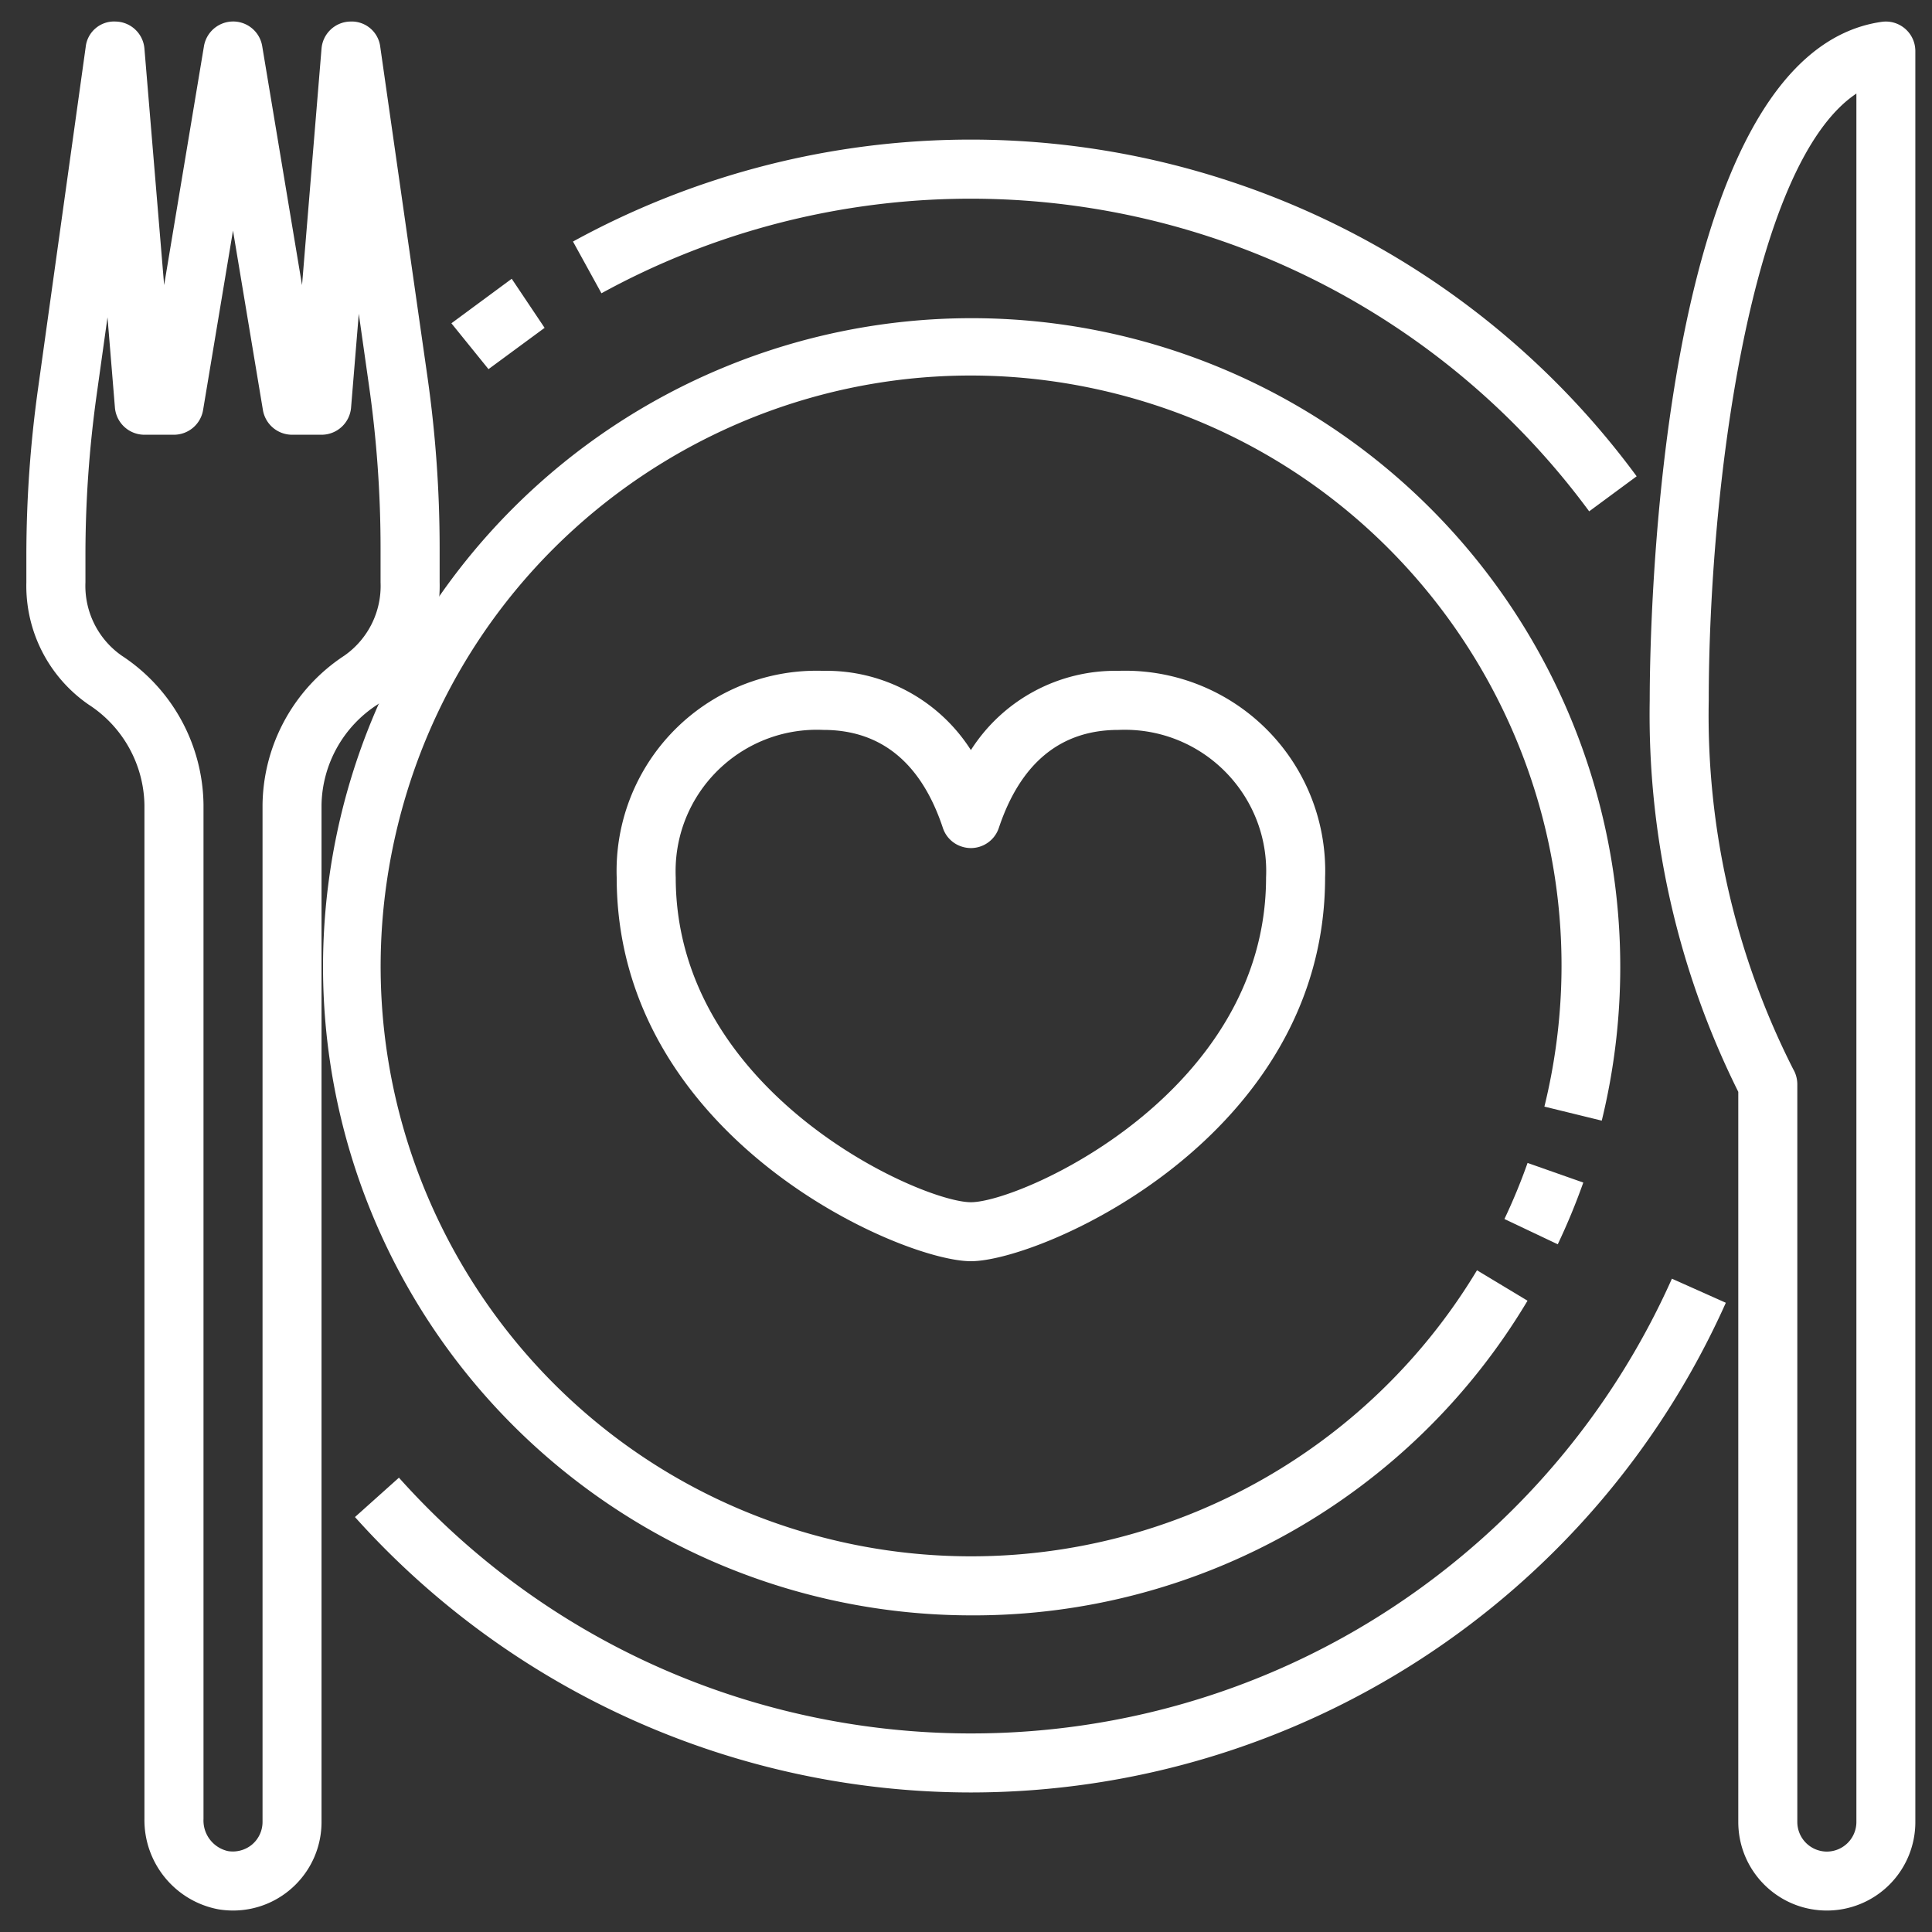
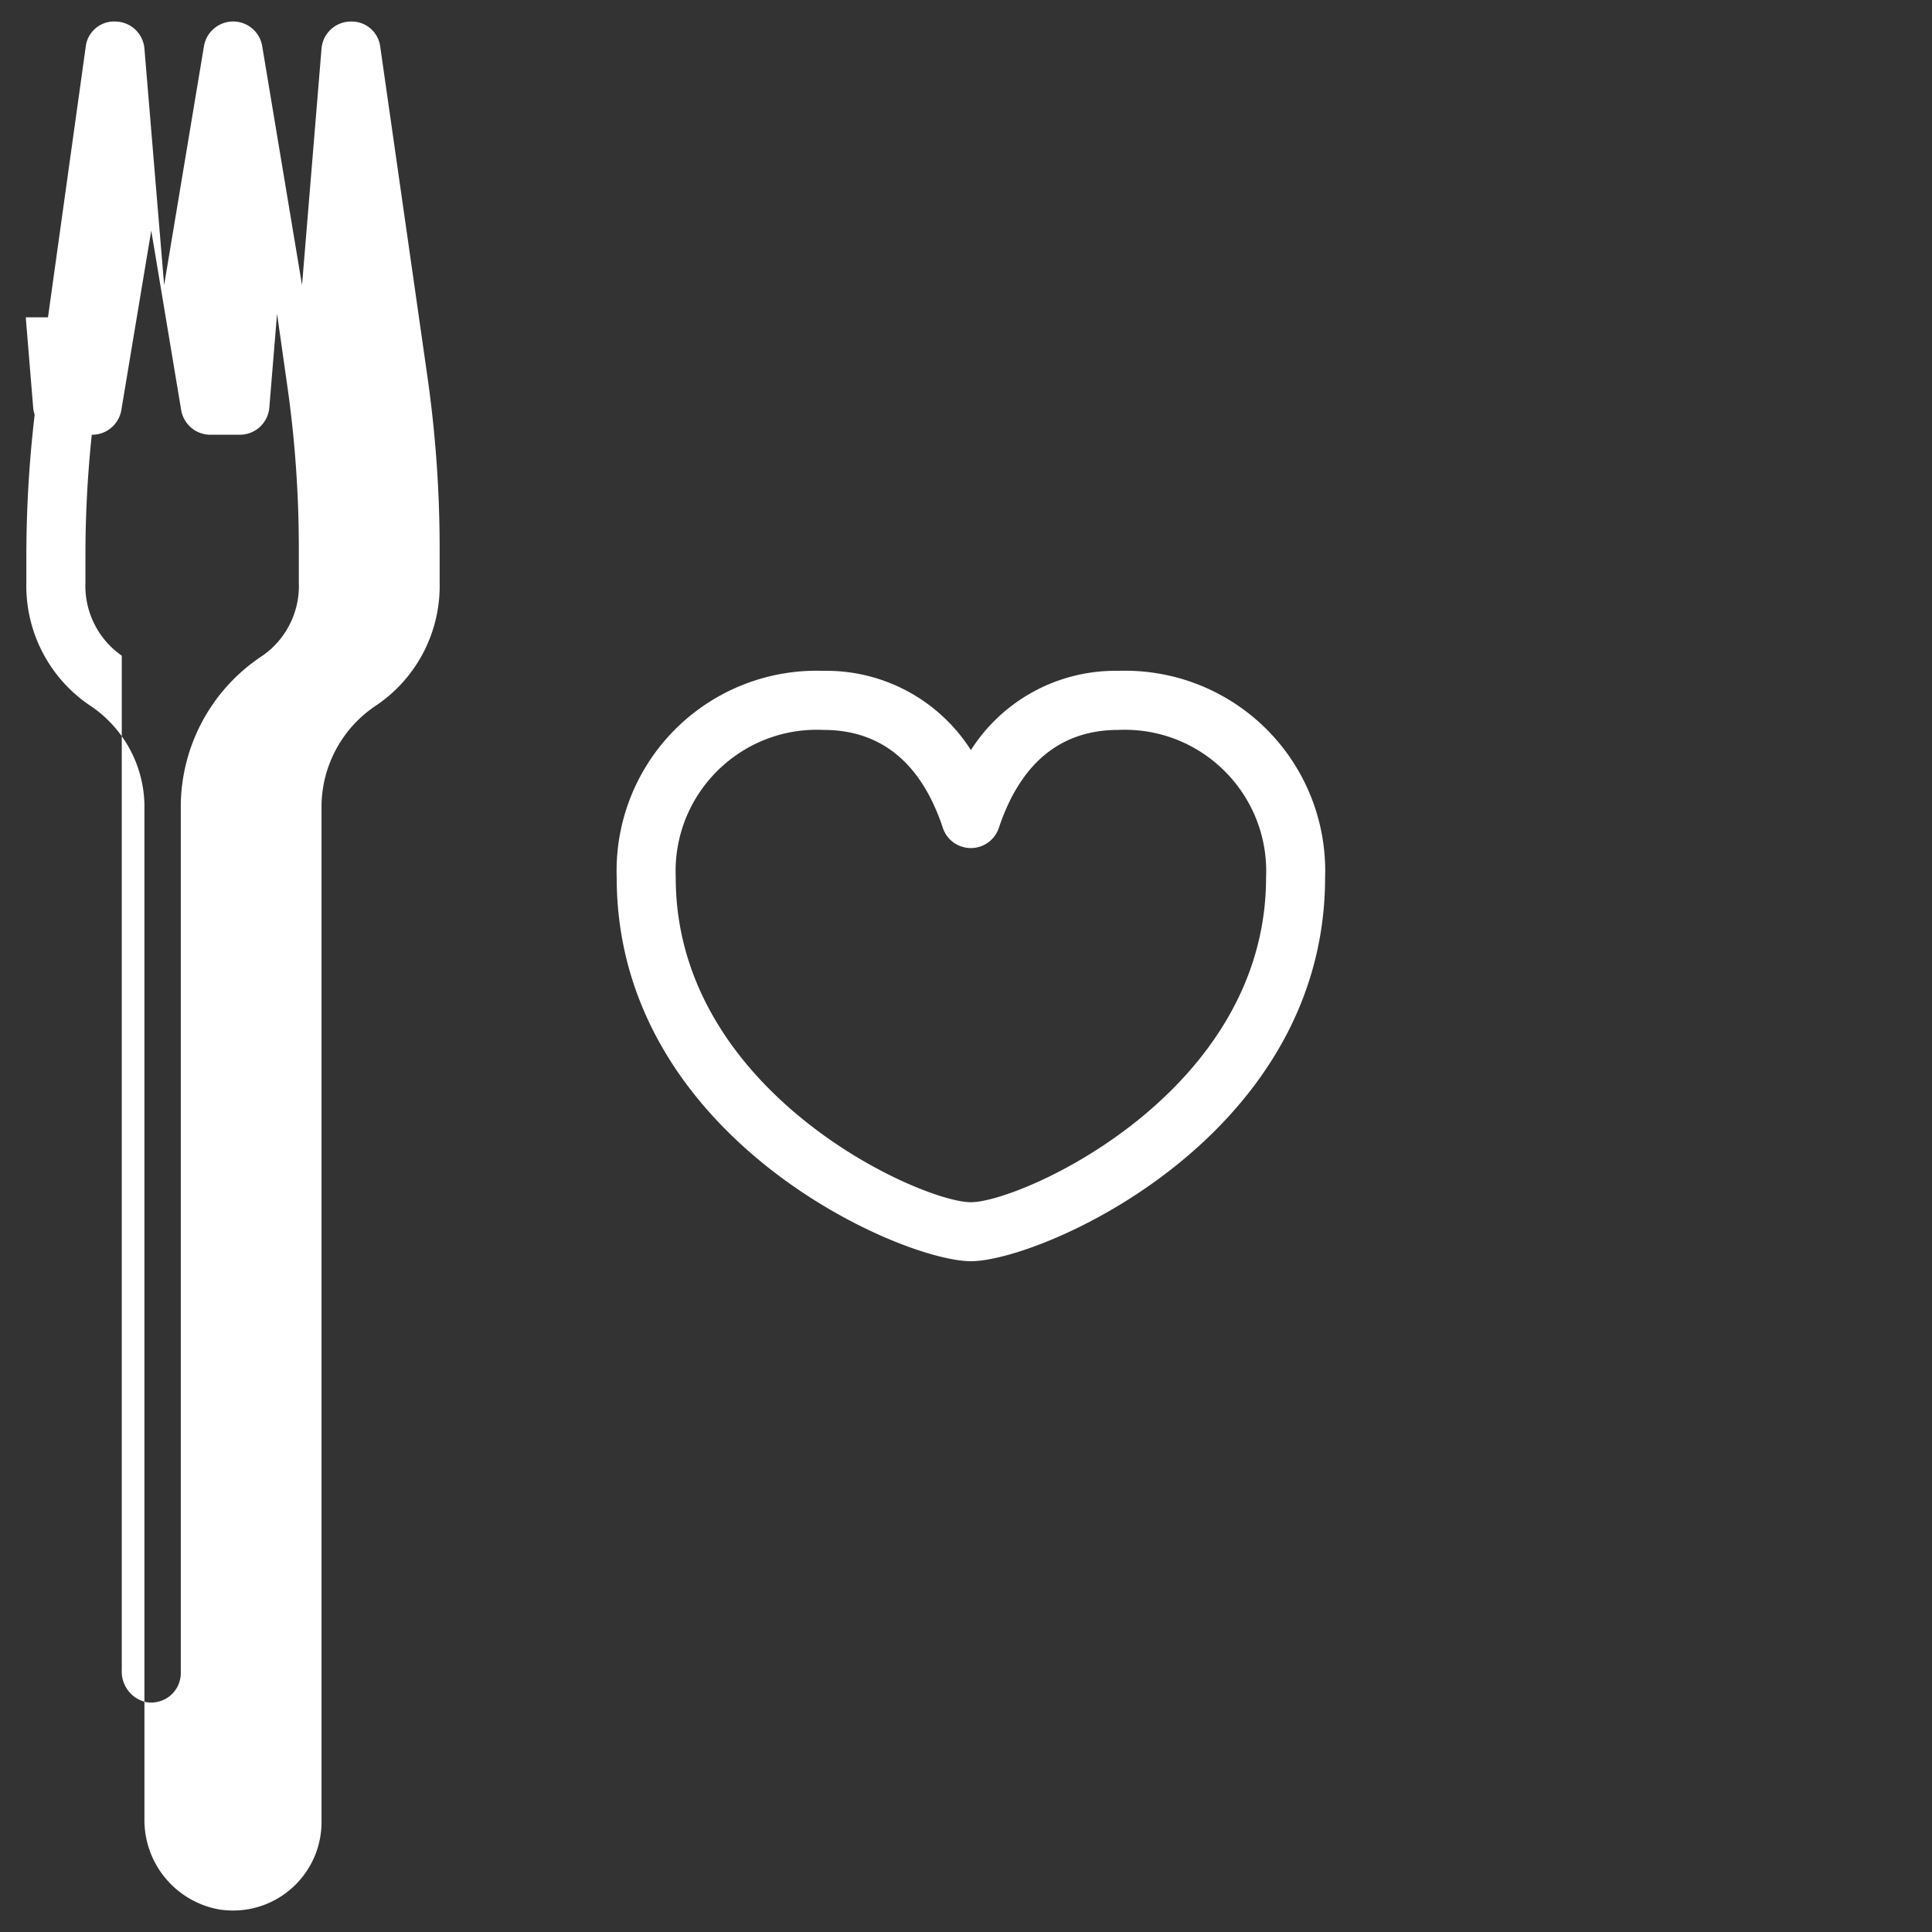
<svg xmlns="http://www.w3.org/2000/svg" width="45" height="45" fill="#fff">
  <rect width="100%" height="100%" fill="#333333" stroke="none" />
-   <path d="M37.015 11.91a17.89 17.89 0 0 0-23.006-5.079l-.663-1.205a19.26 19.26 0 0 1 24.775 5.468l-1.106.816zM11.378 8.598l-.864-1.068 1.405-1.037.766 1.143-1.307.962zM22.614 41.75a19.28 19.28 0 0 1-14.346-6.415l1.024-.917c6.584 7.359 17.888 7.986 25.246 1.402 1.877-1.68 3.378-3.737 4.404-6.037l1.256.561c-3.102 6.933-9.988 11.4-17.584 11.406zm13.669-12.768l-1.242-.589a13.63 13.63 0 0 0 .539-1.306l1.298.457c-.174.49-.372.97-.595 1.438zm-13.669 8.643a15.11 15.11 0 0 1-15.09-15.124 15.11 15.11 0 0 1 15.125-15.09 15.11 15.11 0 0 1 15.09 15.125 15.09 15.09 0 0 1-.431 3.566l-1.336-.327c1.809-7.375-2.703-14.82-10.078-16.629S11.074 11.85 9.265 19.224s2.704 14.82 10.079 16.63a13.75 13.75 0 0 0 15.058-6.267l1.177.709c-2.723 4.564-7.652 7.351-12.965 7.329zM42.551 44.5c-1.14 0-2.063-.923-2.063-2.063V25.431a19.71 19.71 0 0 1-2.063-9.117c0-1.538.152-15.056 5.402-15.805.376-.054.724.207.778.583.004.033.007.065.007.098v41.249a2.06 2.06 0 0 1-2.061 2.061zm.687-42.32C40.75 3.842 39.8 11.445 39.8 16.314a18.22 18.22 0 0 0 1.965 8.585c.063.106.097.229.098.353v17.187a.69.69 0 0 0 .688.688.69.69 0 0 0 .688-.688V2.18z" />
-   <path d="M5.427 44.5a2.13 2.13 0 0 1-.338-.028c-1.009-.189-1.736-1.076-1.725-2.103V18.741a2.84 2.84 0 0 0-1.299-2.329 3.36 3.36 0 0 1-1.451-2.848v-.63A28.17 28.17 0 0 1 .889 9.03l1.107-7.936c.038-.353.346-.613.7-.592.351.008.639.28.668.63l.459 5.509.928-5.568A.69.69 0 0 1 5.544.51c.289.049.515.275.563.563l.928 5.568.454-5.509c.029-.35.317-.622.668-.63a.67.67 0 0 1 .7.59l1.1 7.69c.188 1.321.283 2.653.283 3.987v.795a3.36 3.36 0 0 1-1.451 2.849 2.84 2.84 0 0 0-1.3 2.33v23.694c0 1.14-.923 2.063-2.062 2.063zM2.504 7.391L2.248 9.22c-.171 1.23-.258 2.471-.258 3.714v.63c-.028.676.291 1.321.846 1.708a4.21 4.21 0 0 1 1.904 3.469v23.628a.73.73 0 0 0 .567.746.7.7 0 0 0 .565-.153.69.69 0 0 0 .243-.524V18.743c.018-1.401.731-2.702 1.904-3.471a1.98 1.98 0 0 0 .845-1.708v-.795a26.73 26.73 0 0 0-.27-3.792l-.237-1.669-.18 2.188a.69.69 0 0 1-.688.63h-.687a.69.69 0 0 1-.678-.574l-.697-4.181-.697 4.181a.69.69 0 0 1-.678.574h-.687a.69.69 0 0 1-.688-.63l-.173-2.105zm20.11 21.985c-1.633 0-8.25-2.875-8.25-8.938a4.66 4.66 0 0 1 4.502-4.813c.104-.003.207-.003.311 0a3.99 3.99 0 0 1 3.437 1.846 3.99 3.99 0 0 1 3.437-1.846 4.66 4.66 0 0 1 4.813 4.502 4.03 4.03 0 0 1 0 .311c-.001 6.063-6.618 8.938-8.25 8.938zm-3.437-12.375c-1.818-.081-3.357 1.327-3.438 3.145a3.58 3.58 0 0 0 0 .293c0 5.023 5.714 7.563 6.875 7.563s6.875-2.539 6.875-7.563c.081-1.817-1.327-3.356-3.145-3.438a3.58 3.58 0 0 0-.293 0c-1.344 0-2.279.768-2.785 2.279-.119.361-.507.558-.868.438a.68.68 0 0 1-.438-.438c-.503-1.511-1.439-2.279-2.783-2.279z" />
+   <path d="M5.427 44.5a2.13 2.13 0 0 1-.338-.028c-1.009-.189-1.736-1.076-1.725-2.103V18.741a2.84 2.84 0 0 0-1.299-2.329 3.36 3.36 0 0 1-1.451-2.848v-.63A28.17 28.17 0 0 1 .889 9.03l1.107-7.936c.038-.353.346-.613.7-.592.351.008.639.28.668.63l.459 5.509.928-5.568A.69.69 0 0 1 5.544.51c.289.049.515.275.563.563l.928 5.568.454-5.509c.029-.35.317-.622.668-.63a.67.67 0 0 1 .7.59l1.1 7.69c.188 1.321.283 2.653.283 3.987v.795a3.36 3.36 0 0 1-1.451 2.849 2.84 2.84 0 0 0-1.3 2.33v23.694c0 1.14-.923 2.063-2.062 2.063zM2.504 7.391L2.248 9.22c-.171 1.23-.258 2.471-.258 3.714v.63c-.028.676.291 1.321.846 1.708v23.628a.73.73 0 0 0 .567.746.7.7 0 0 0 .565-.153.69.69 0 0 0 .243-.524V18.743c.018-1.401.731-2.702 1.904-3.471a1.98 1.98 0 0 0 .845-1.708v-.795a26.73 26.73 0 0 0-.27-3.792l-.237-1.669-.18 2.188a.69.69 0 0 1-.688.63h-.687a.69.69 0 0 1-.678-.574l-.697-4.181-.697 4.181a.69.69 0 0 1-.678.574h-.687a.69.69 0 0 1-.688-.63l-.173-2.105zm20.11 21.985c-1.633 0-8.25-2.875-8.25-8.938a4.66 4.66 0 0 1 4.502-4.813c.104-.003.207-.003.311 0a3.99 3.99 0 0 1 3.437 1.846 3.99 3.99 0 0 1 3.437-1.846 4.66 4.66 0 0 1 4.813 4.502 4.03 4.03 0 0 1 0 .311c-.001 6.063-6.618 8.938-8.25 8.938zm-3.437-12.375c-1.818-.081-3.357 1.327-3.438 3.145a3.58 3.58 0 0 0 0 .293c0 5.023 5.714 7.563 6.875 7.563s6.875-2.539 6.875-7.563c.081-1.817-1.327-3.356-3.145-3.438a3.58 3.58 0 0 0-.293 0c-1.344 0-2.279.768-2.785 2.279-.119.361-.507.558-.868.438a.68.68 0 0 1-.438-.438c-.503-1.511-1.439-2.279-2.783-2.279z" />
</svg>